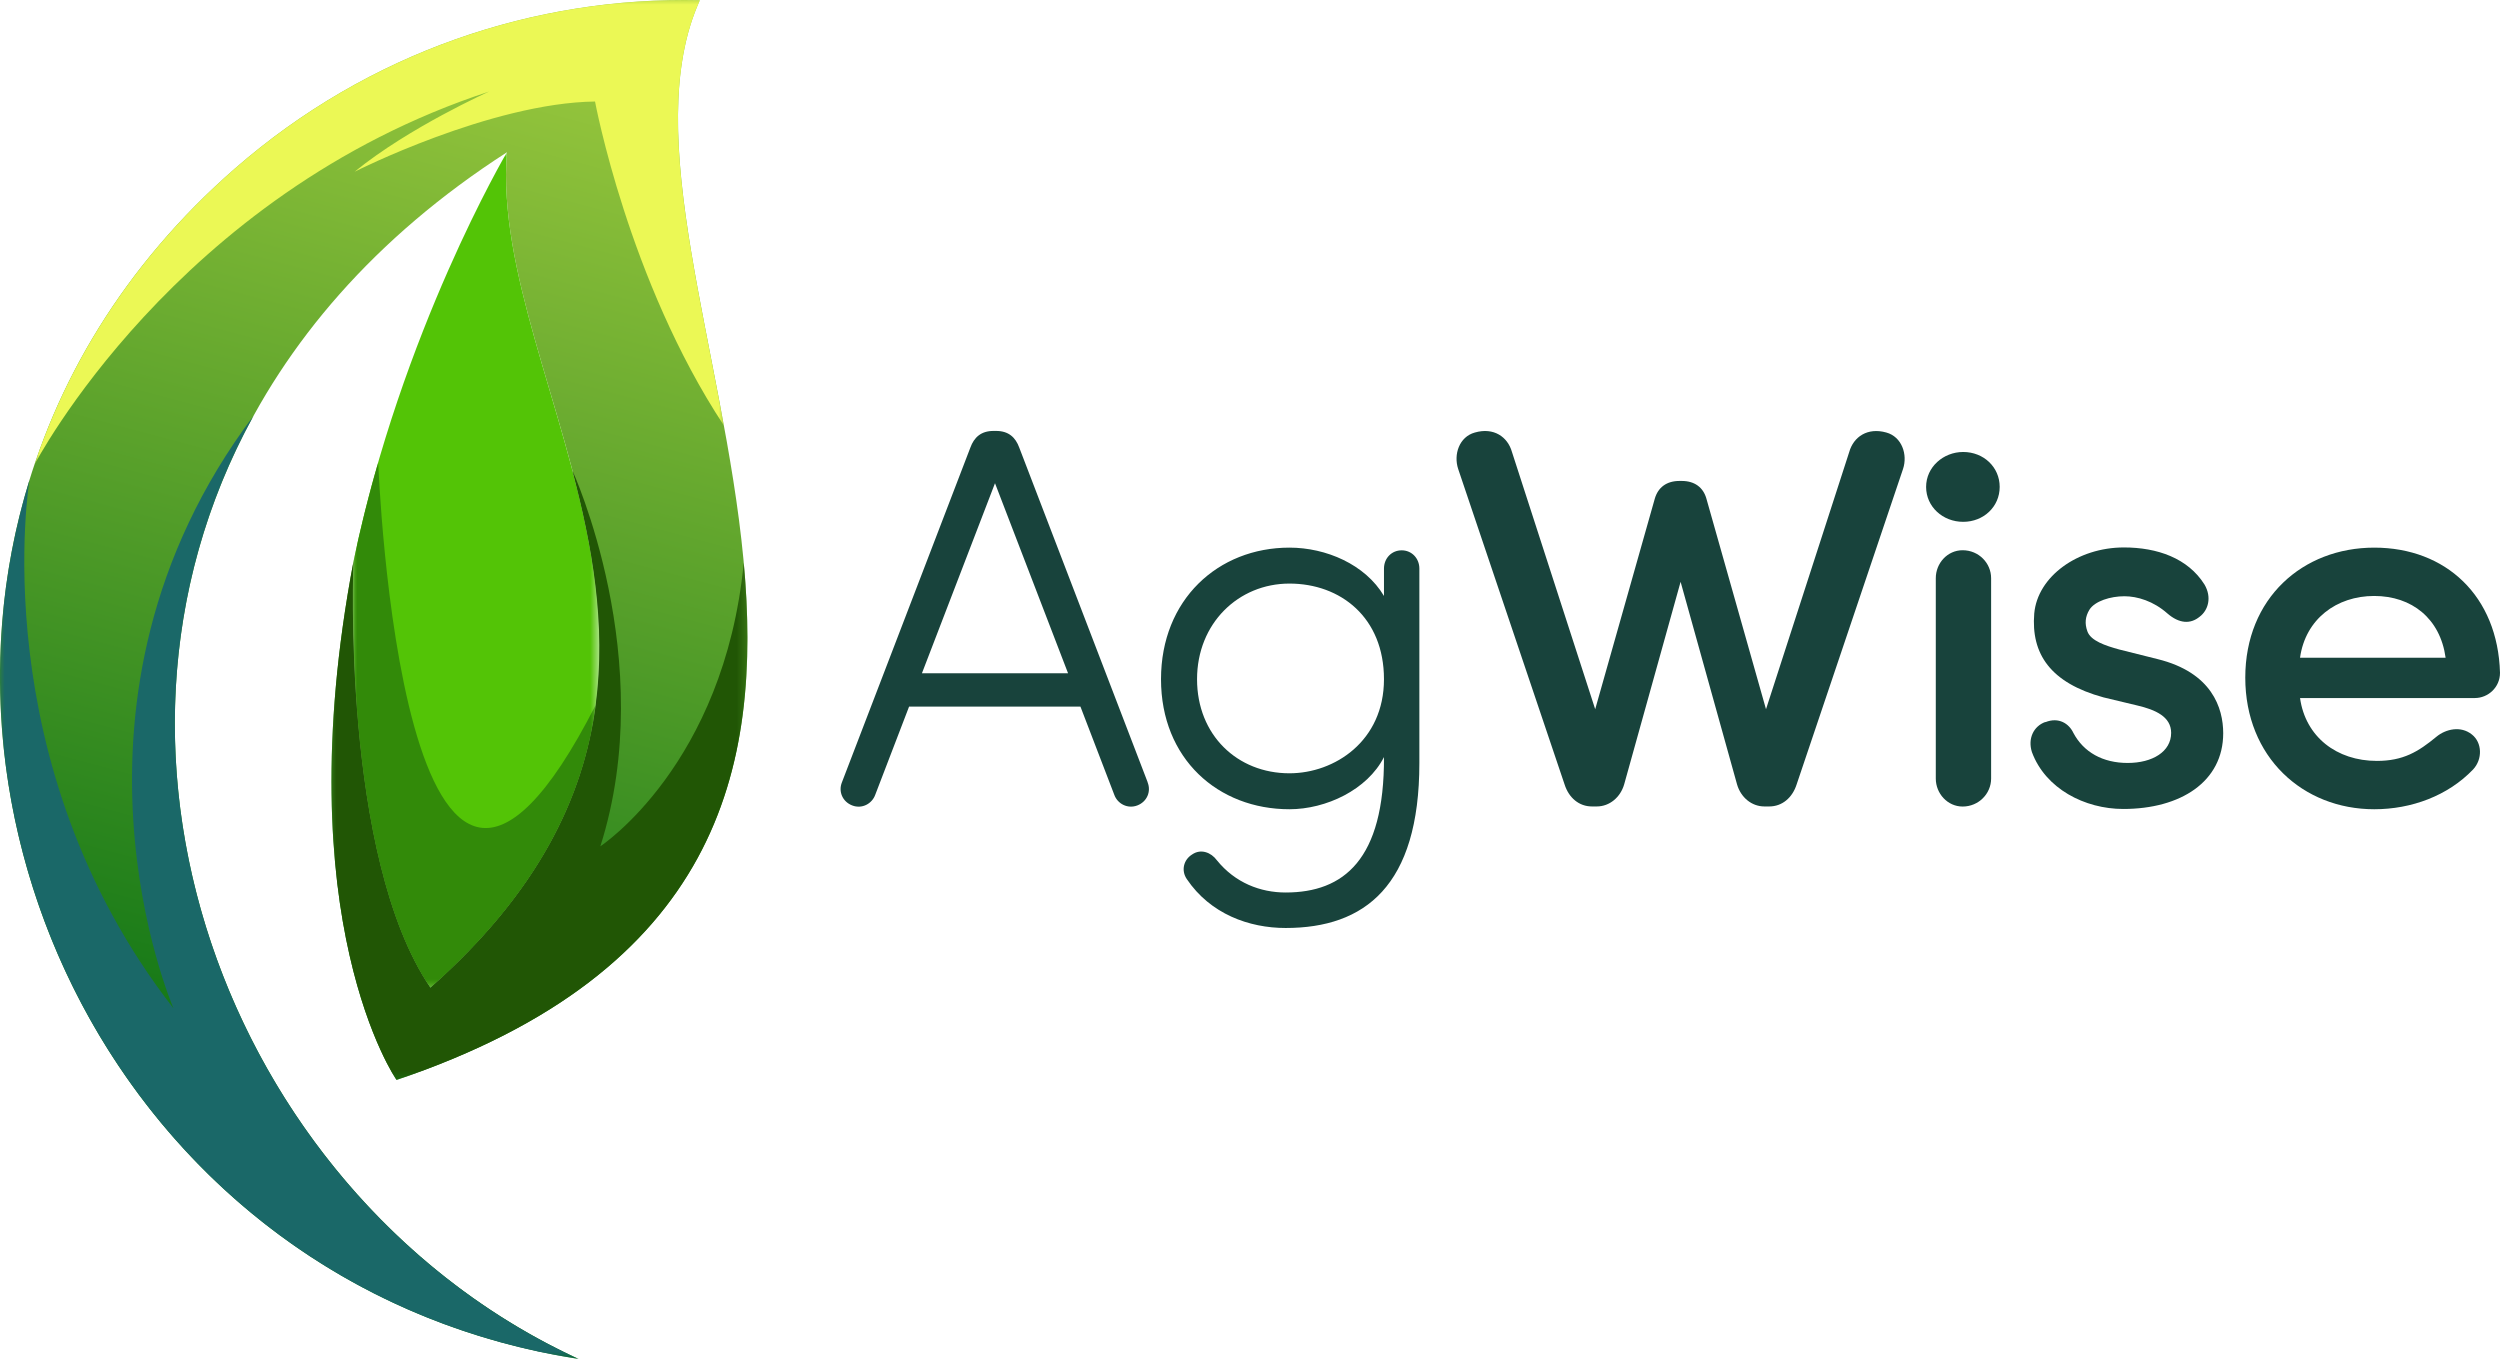
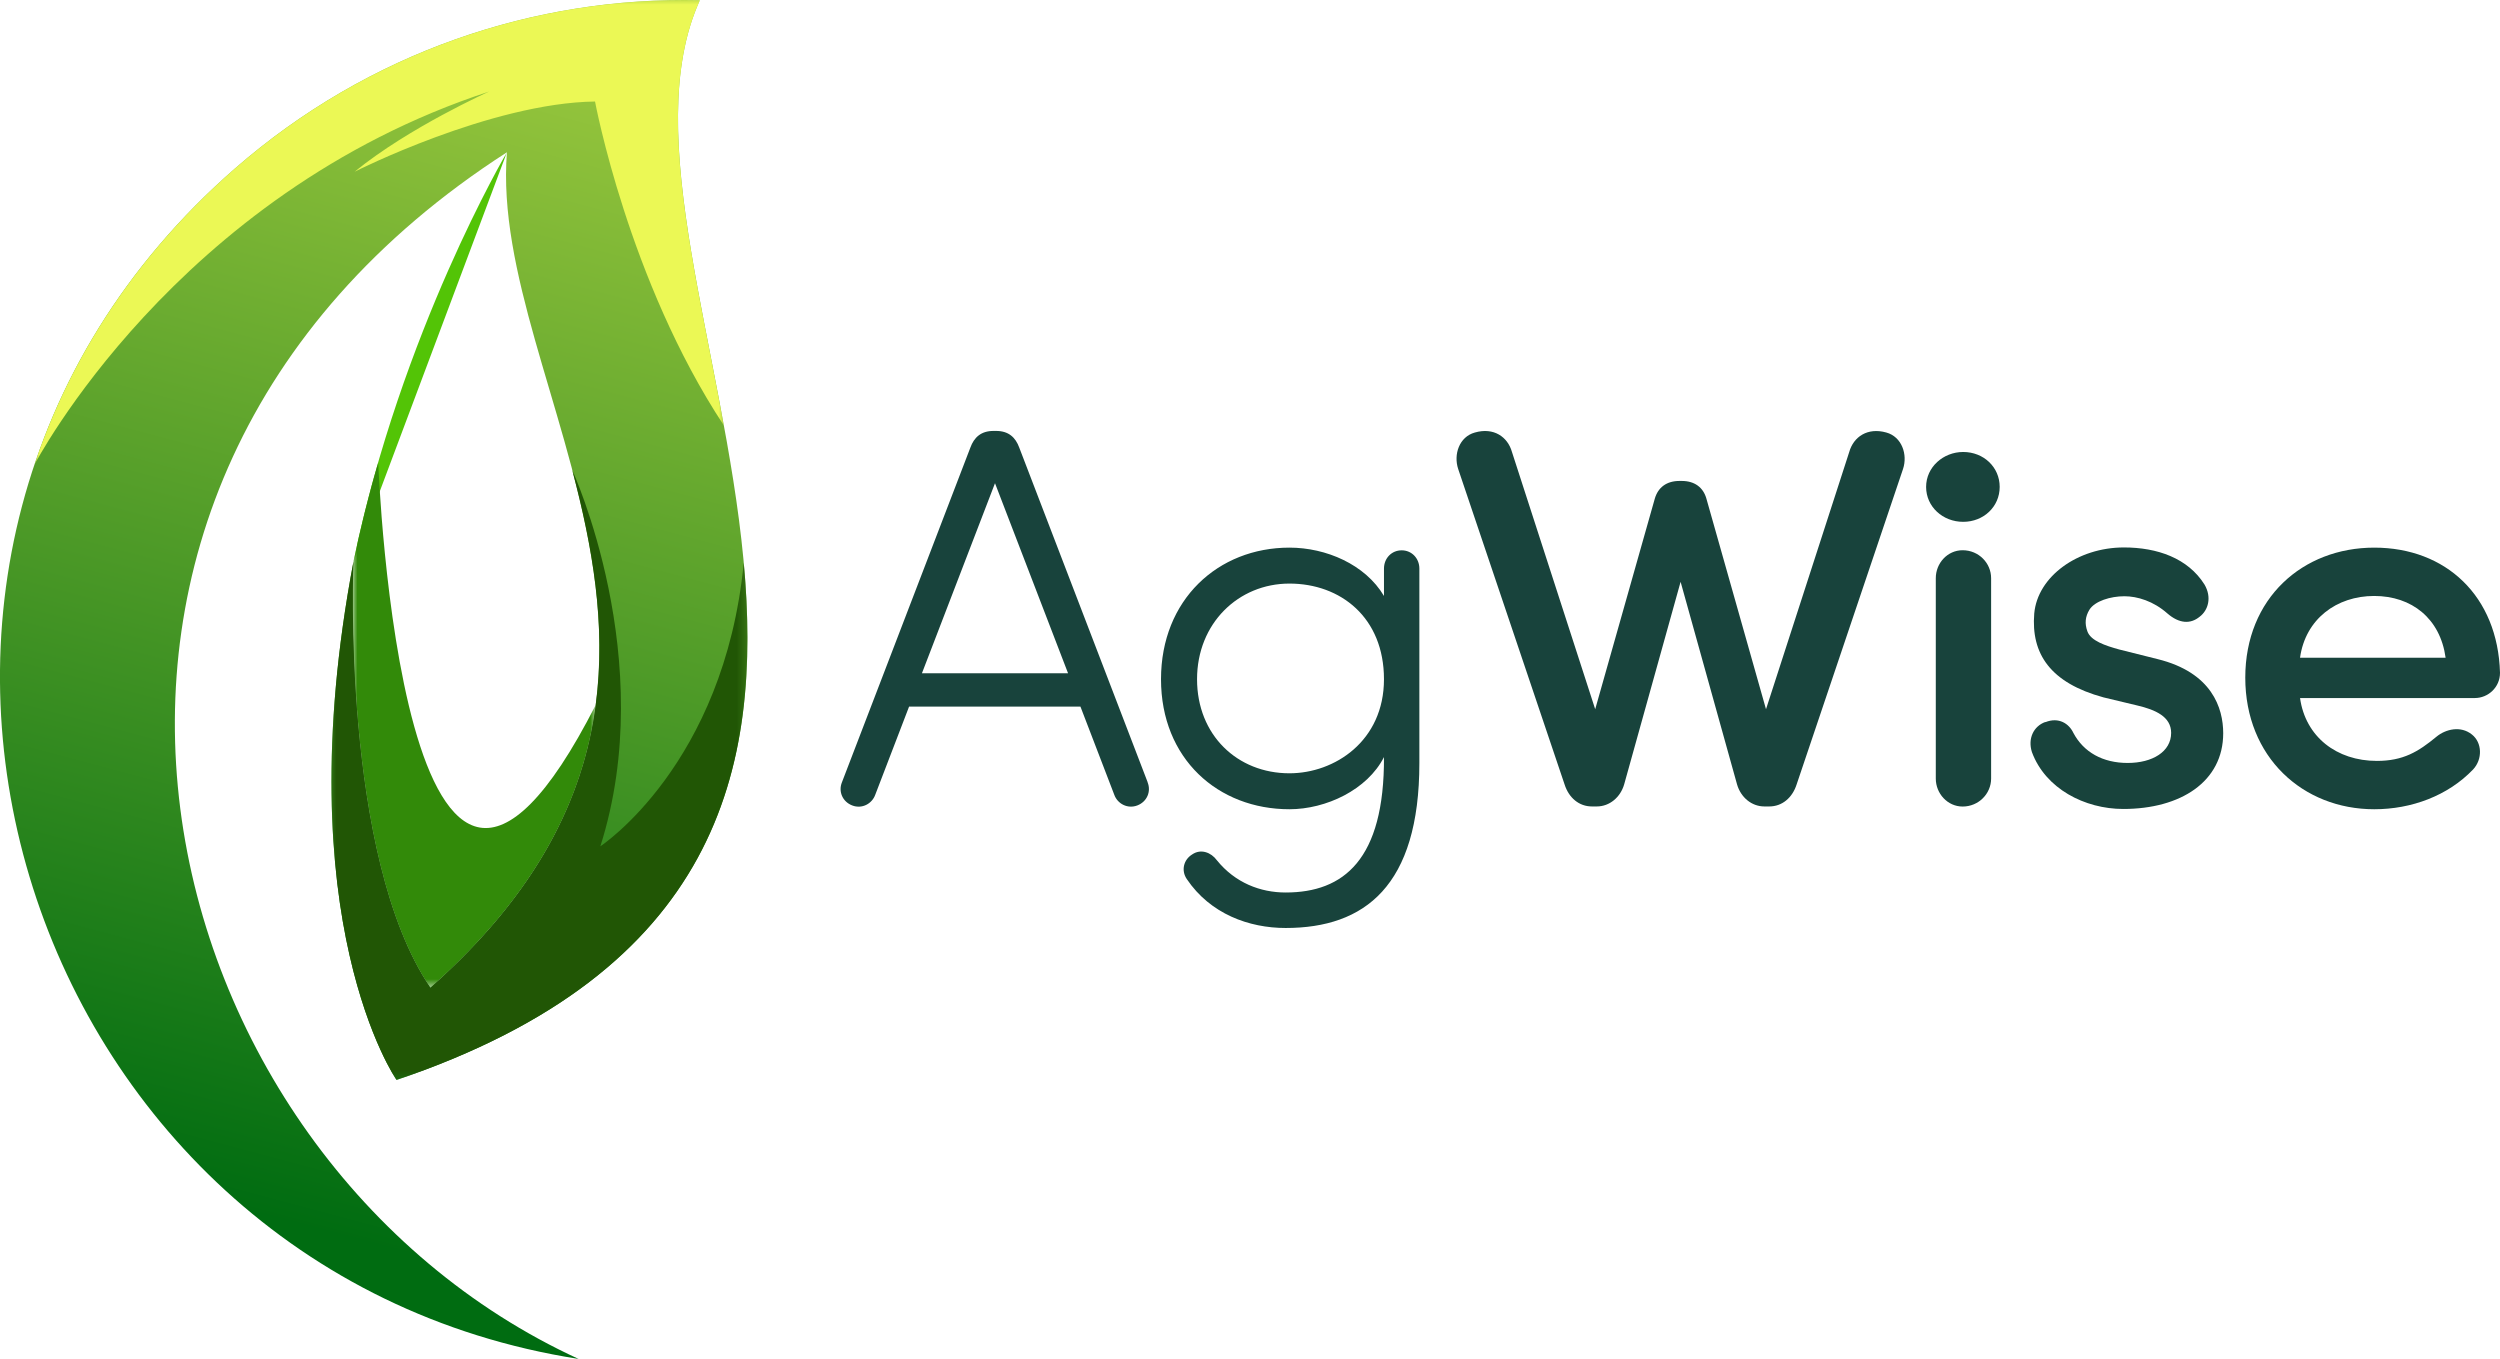
<svg xmlns="http://www.w3.org/2000/svg" xmlns:xlink="http://www.w3.org/1999/xlink" id="Layer_1" data-name="Layer 1" viewBox="0 0 268.43 145.91">
  <defs>
    <style>      .cls-1 {        fill: url(#linear-gradient);      }      .cls-2 {        fill: #18433c;      }      .cls-3 {        mask: url(#mask-2);      }      .cls-3, .cls-4, .cls-5, .cls-6, .cls-7, .cls-8, .cls-9 {        fill: none;      }      .cls-4 {        mask: url(#mask-3);      }      .cls-5 {        mask: url(#mask-4);      }      .cls-6 {        mask: url(#mask-1);      }      .cls-7 {        clip-rule: evenodd;      }      .cls-8 {        mask: url(#mask);      }      .cls-10 {        fill: url(#linear-gradient-3);      }      .cls-11 {        fill: url(#linear-gradient-4);      }      .cls-12 {        fill: url(#linear-gradient-2);      }      .cls-13 {        fill: url(#linear-gradient-6);      }      .cls-14 {        fill: url(#linear-gradient-5);      }      .cls-15 {        fill: #53c406;      }      .cls-15, .cls-16, .cls-17, .cls-18, .cls-19 {        fill-rule: evenodd;      }      .cls-16 {        fill: #1a6868;      }      .cls-17 {        fill: #215605;      }      .cls-18 {        fill: #328a09;      }      .cls-19 {        fill: #ebf855;      }      .cls-9 {        clip-path: url(#clippath);      }    </style>
    <clipPath id="clippath">
      <path class="cls-7" d="m42.58,115.95C111.64,92.57,61.98,28.87,75.15.02c-17.67-.41-35.55,5.54-49.92,18.07C-22.54,59.78,1.85,136.5,62.12,145.91,15.35,124.42-2.58,53.03,54.43,16.35c-2.01,25.34,28.37,57.34-8.22,89.71-9.62-14.16-8.26-45.75-8.26-45.75-7.29,38.5,4.63,55.65,4.63,55.65" />
    </clipPath>
    <linearGradient id="linear-gradient" x1="29.01" y1="130.84" x2="80.82" y2="-62.73" gradientUnits="userSpaceOnUse">
      <stop offset="0" stop-color="#006c11" />
      <stop offset="1" stop-color="#ebf855" />
    </linearGradient>
    <linearGradient id="linear-gradient-2" x1="-2361.18" y1="248.89" x2="-2364.87" y2="142.47" gradientTransform="translate(2394.93 -76.2)" gradientUnits="userSpaceOnUse">
      <stop offset="0" stop-color="#fff" />
      <stop offset="1" stop-color="#000" />
    </linearGradient>
    <mask id="mask" x="0" y="44.63" width="62.12" height="101.28" maskUnits="userSpaceOnUse">
      <rect class="cls-12" x="0" y="44.63" width="62.12" height="101.28" />
    </mask>
    <linearGradient id="linear-gradient-3" x1="-2349.31" y1="257.07" x2="-2363.71" y2="310.95" gradientTransform="translate(2402.76 -279.76)" xlink:href="#linear-gradient-2" />
    <mask id="mask-1" x="3.69" y="0" width="74.04" height="49.91" maskUnits="userSpaceOnUse">
      <rect class="cls-10" x="3.69" y="0" width="74.04" height="49.91" />
    </mask>
    <linearGradient id="linear-gradient-4" x1="-2378.84" y1="294.74" x2="-2436.52" y2="202" gradientTransform="translate(2475.25 -160.72)" xlink:href="#linear-gradient-2" />
    <mask id="mask-2" x="37.88" y="16.35" width="26.48" height="89.71" maskUnits="userSpaceOnUse">
      <rect class="cls-11" x="37.88" y="16.35" width="26.48" height="89.71" />
    </mask>
    <linearGradient id="linear-gradient-5" x1="-2433.13" y1="302.7" x2="-2419.43" y2="202.86" gradientTransform="translate(2475.25 -160.72)" xlink:href="#linear-gradient-2" />
    <mask id="mask-3" x="37.88" y="49.63" width="26.08" height="56.42" maskUnits="userSpaceOnUse">
      <rect class="cls-14" x="37.88" y="49.63" width="26.08" height="56.42" />
    </mask>
    <linearGradient id="linear-gradient-6" x1="-2442.75" y1="284.65" x2="-2386.86" y2="170.75" gradientTransform="translate(2470.39 -139.73)" xlink:href="#linear-gradient-2" />
    <mask id="mask-4" x="35.59" y="50.45" width="44.67" height="65.49" maskUnits="userSpaceOnUse">
      <rect class="cls-13" x="35.59" y="50.45" width="44.67" height="65.49" />
    </mask>
  </defs>
  <g>
    <path class="cls-2" d="m123.22,84c.4.98-.06,2.08-1.1,2.48-1.04.4-2.13-.17-2.48-1.15l-3.63-9.46h-18.4l-3.63,9.46c-.35.98-1.44,1.56-2.48,1.15-1.04-.4-1.5-1.5-1.1-2.48l13.79-35.94c.4-1.1,1.15-1.79,2.48-1.79h.29c1.33,0,2.08.69,2.48,1.79l13.79,35.94Zm-16.38-32.13l-7.85,20.42h15.69l-7.85-20.42Z" />
    <path class="cls-2" d="m128.01,91.74c.92-.63,2.02-.23,2.65.63,1.96,2.42,4.67,3.46,7.38,3.46,6.23,0,10.61-3.52,10.56-14.54-1.79,3.52-6.23,5.6-10.15,5.6-7.67,0-13.79-5.42-13.79-13.96s6.12-14.13,13.79-14.13c3.92,0,8.13,1.79,10.15,5.19v-2.94c0-1.1.81-1.96,1.9-1.96s1.9.87,1.9,1.96v20.88c0,13.21-5.88,17.71-14.36,17.71-3.92,0-8.08-1.5-10.61-5.25-.63-.92-.35-2.08.58-2.65Zm10.44-8.71c4.85,0,10.15-3.46,10.15-10.1s-4.67-10.27-10.15-10.27-9.92,4.27-9.92,10.27,4.33,10.1,9.92,10.1Z" />
    <path class="cls-2" d="m180.57,51.64c1.38,0,2.31.69,2.65,1.9l6.4,22.61,8.94-27.63c.46-1.62,1.96-2.65,3.98-2.08,1.67.46,2.31,2.37,1.79,3.92l-11.42,33.86c-.46,1.44-1.56,2.37-2.94,2.37h-.52c-1.38,0-2.54-.98-2.94-2.37l-6.06-21.75-6.06,21.75c-.4,1.38-1.56,2.37-2.94,2.37h-.52c-1.38,0-2.48-.92-2.94-2.37l-11.42-33.86c-.52-1.56.11-3.46,1.79-3.92,2.02-.58,3.52.46,3.98,2.08l8.94,27.63,6.4-22.61c.35-1.21,1.27-1.9,2.65-1.9h.23Z" />
    <path class="cls-2" d="m210.79,48.53c2.19,0,3.92,1.62,3.92,3.75s-1.73,3.75-3.92,3.75-3.98-1.62-3.98-3.75,1.85-3.75,3.98-3.75Zm3,13.55c0-1.62-1.33-3-3.06-3-1.62,0-2.88,1.38-2.88,3v21.52c0,1.61,1.27,3,2.88,3,1.73,0,3.06-1.39,3.06-3v-21.52Z" />
    <path class="cls-2" d="m219.62,77.54c1.44-.58,2.54.17,3,1.15,1.1,2.08,3.17,3.23,5.83,3.23s4.67-1.21,4.67-3.23c0-1.73-1.67-2.48-3.63-2.94l-3.63-.87c-5.71-1.56-7.79-4.67-7.44-9,.35-3.98,4.67-7.1,9.63-7.1,3.58,0,6.87,1.15,8.65,3.98.81,1.38.4,2.77-.52,3.46-.98.81-2.19.75-3.46-.35-1.5-1.33-3.23-1.85-4.62-1.85-1.5,0-3.17.52-3.75,1.44-.46.75-.52,1.5-.23,2.31.35,1.04,1.96,1.56,3.4,1.96l4.15,1.04c5.83,1.44,7.04,5.25,7.04,7.96,0,5.19-4.56,8.13-10.73,8.13-4.15,0-8.37-2.19-9.81-6.11-.46-1.44.17-2.77,1.44-3.23Z" />
    <path class="cls-2" d="m265.71,74.95h-18.75c.58,4.15,3.92,6.75,8.25,6.75,2.83,0,4.44-.98,6.4-2.6.98-.81,2.6-1.21,3.81-.23,1.1.87,1.15,2.65.12,3.75-2.71,2.83-6.63,4.27-10.61,4.27-7.67,0-13.85-5.6-13.85-14.13s6.17-13.96,13.85-13.96,13.27,5.19,13.5,13.44c0,1.56-1.27,2.71-2.71,2.71Zm-3.12-4.33c-.58-4.21-3.63-6.63-7.67-6.63s-7.38,2.48-7.96,6.63h15.63Z" />
  </g>
  <g>
    <g class="cls-9">
      <rect class="cls-1" x="-22.54" y="-14.01" width="134.18" height="173.54" />
    </g>
    <g class="cls-8">
-       <path class="cls-16" d="m18.63,108.27C-1.94,81.87,3.17,51.53,3.17,51.53c-12.44,40.26,12.68,87.16,58.95,94.39C25.62,129.14,6.68,81.97,27.23,44.63c-23.01,30.59-8.6,63.64-8.6,63.64" />
-     </g>
+       </g>
    <g class="cls-6">
      <path class="cls-19" d="m38.11,18.42s14.58-7.37,25.78-7.52c0,0,3.57,19.22,13.83,34.78-3.21-17.56-7.76-34.3-2.58-45.65-17.67-.41-35.55,5.54-49.92,18.07C14.63,27.35,7.58,38.32,3.69,49.91c0,0,15.09-29.04,48.85-40.09,0,0-8.59,3.84-14.43,8.59" />
    </g>
    <g class="cls-3">
-       <path class="cls-15" d="m54.43,16.35s-11.35,19.24-16.48,43.95c0,0-1.36,31.6,8.26,45.75,36.58-32.36,6.21-64.37,8.22-89.71" />
+       <path class="cls-15" d="m54.43,16.35s-11.35,19.24-16.48,43.95" />
    </g>
    <g class="cls-4">
      <path class="cls-18" d="m63.97,75.68c-20.84,40.88-23.36-26.04-23.36-26.04-.99,3.4-1.89,6.98-2.66,10.67,0,0-1.36,31.6,8.26,45.75,11.56-10.23,16.44-20.42,17.76-30.38" />
    </g>
    <g class="cls-5">
      <path class="cls-17" d="m63.97,75.68c-1.32,9.96-6.2,20.15-17.76,30.38-9.62-14.16-8.26-45.75-8.26-45.75-7.29,38.5,4.63,55.65,4.63,55.65,34.34-11.63,39.33-33.22,37.28-55.54-2.11,21.72-15.4,30.45-15.4,30.45,6.37-19.99-3.02-40.4-3.02-40.4,2.15,8.14,3.67,16.59,2.52,25.22" />
    </g>
  </g>
</svg>